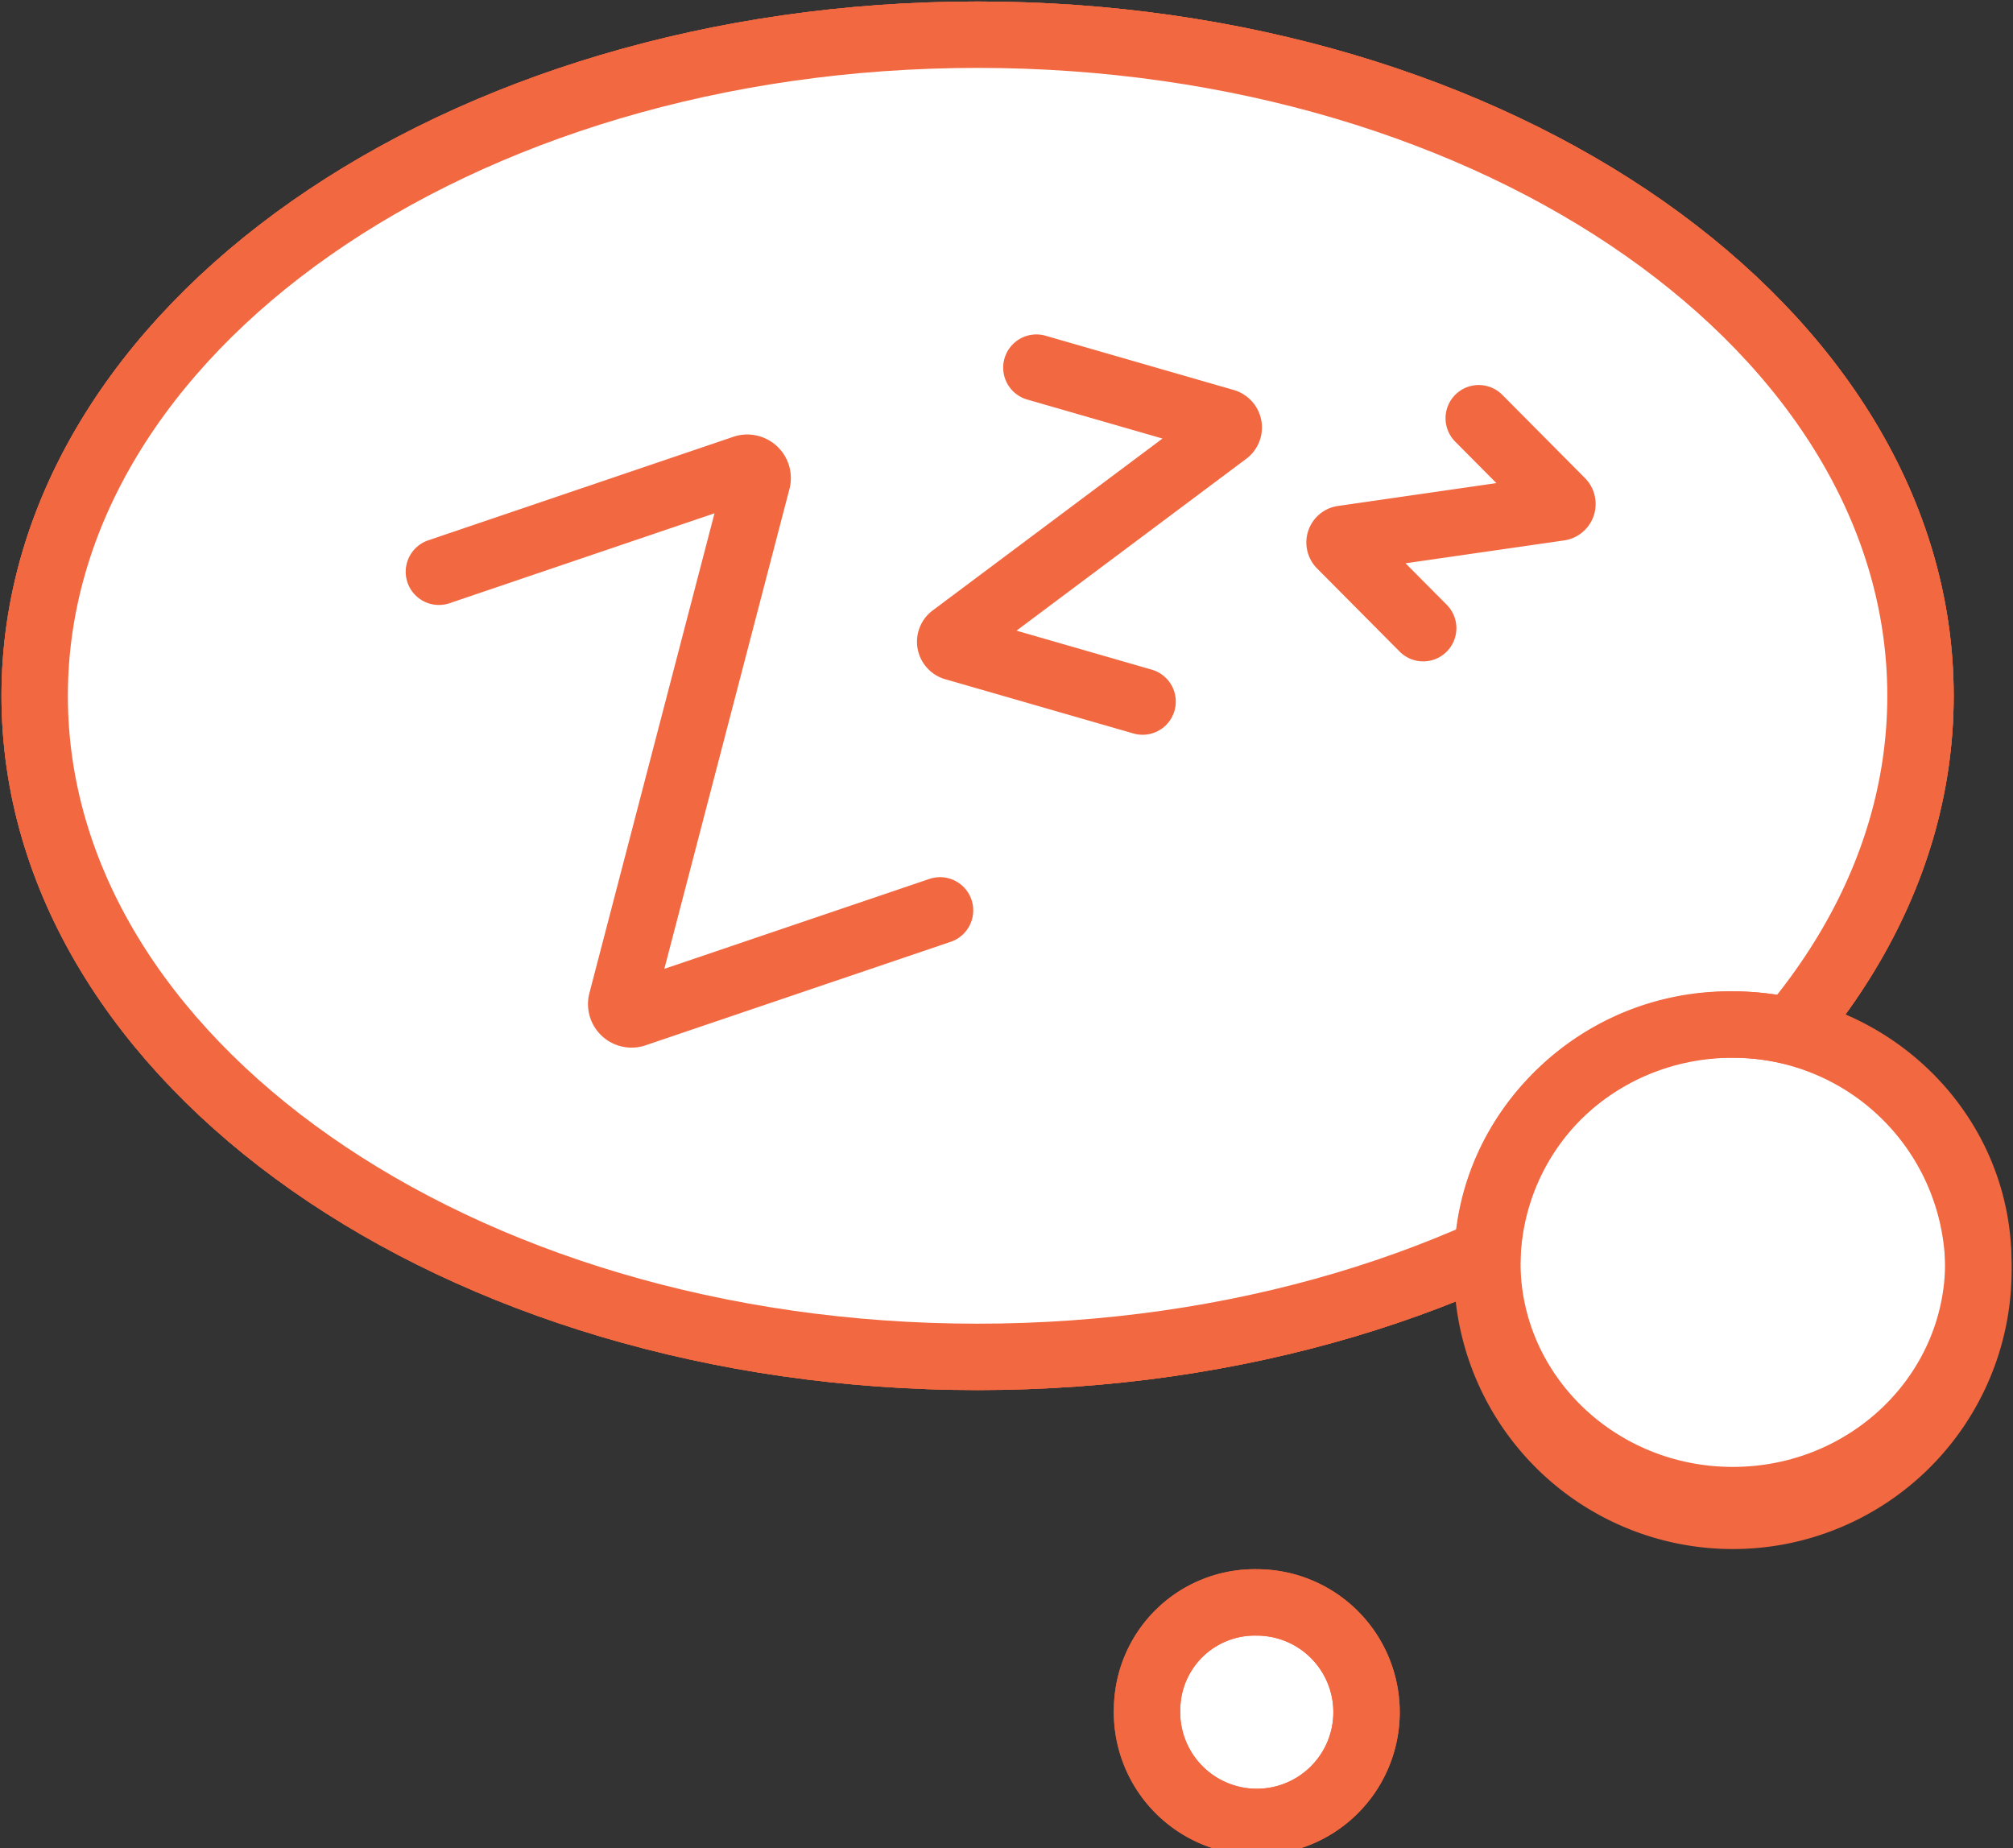
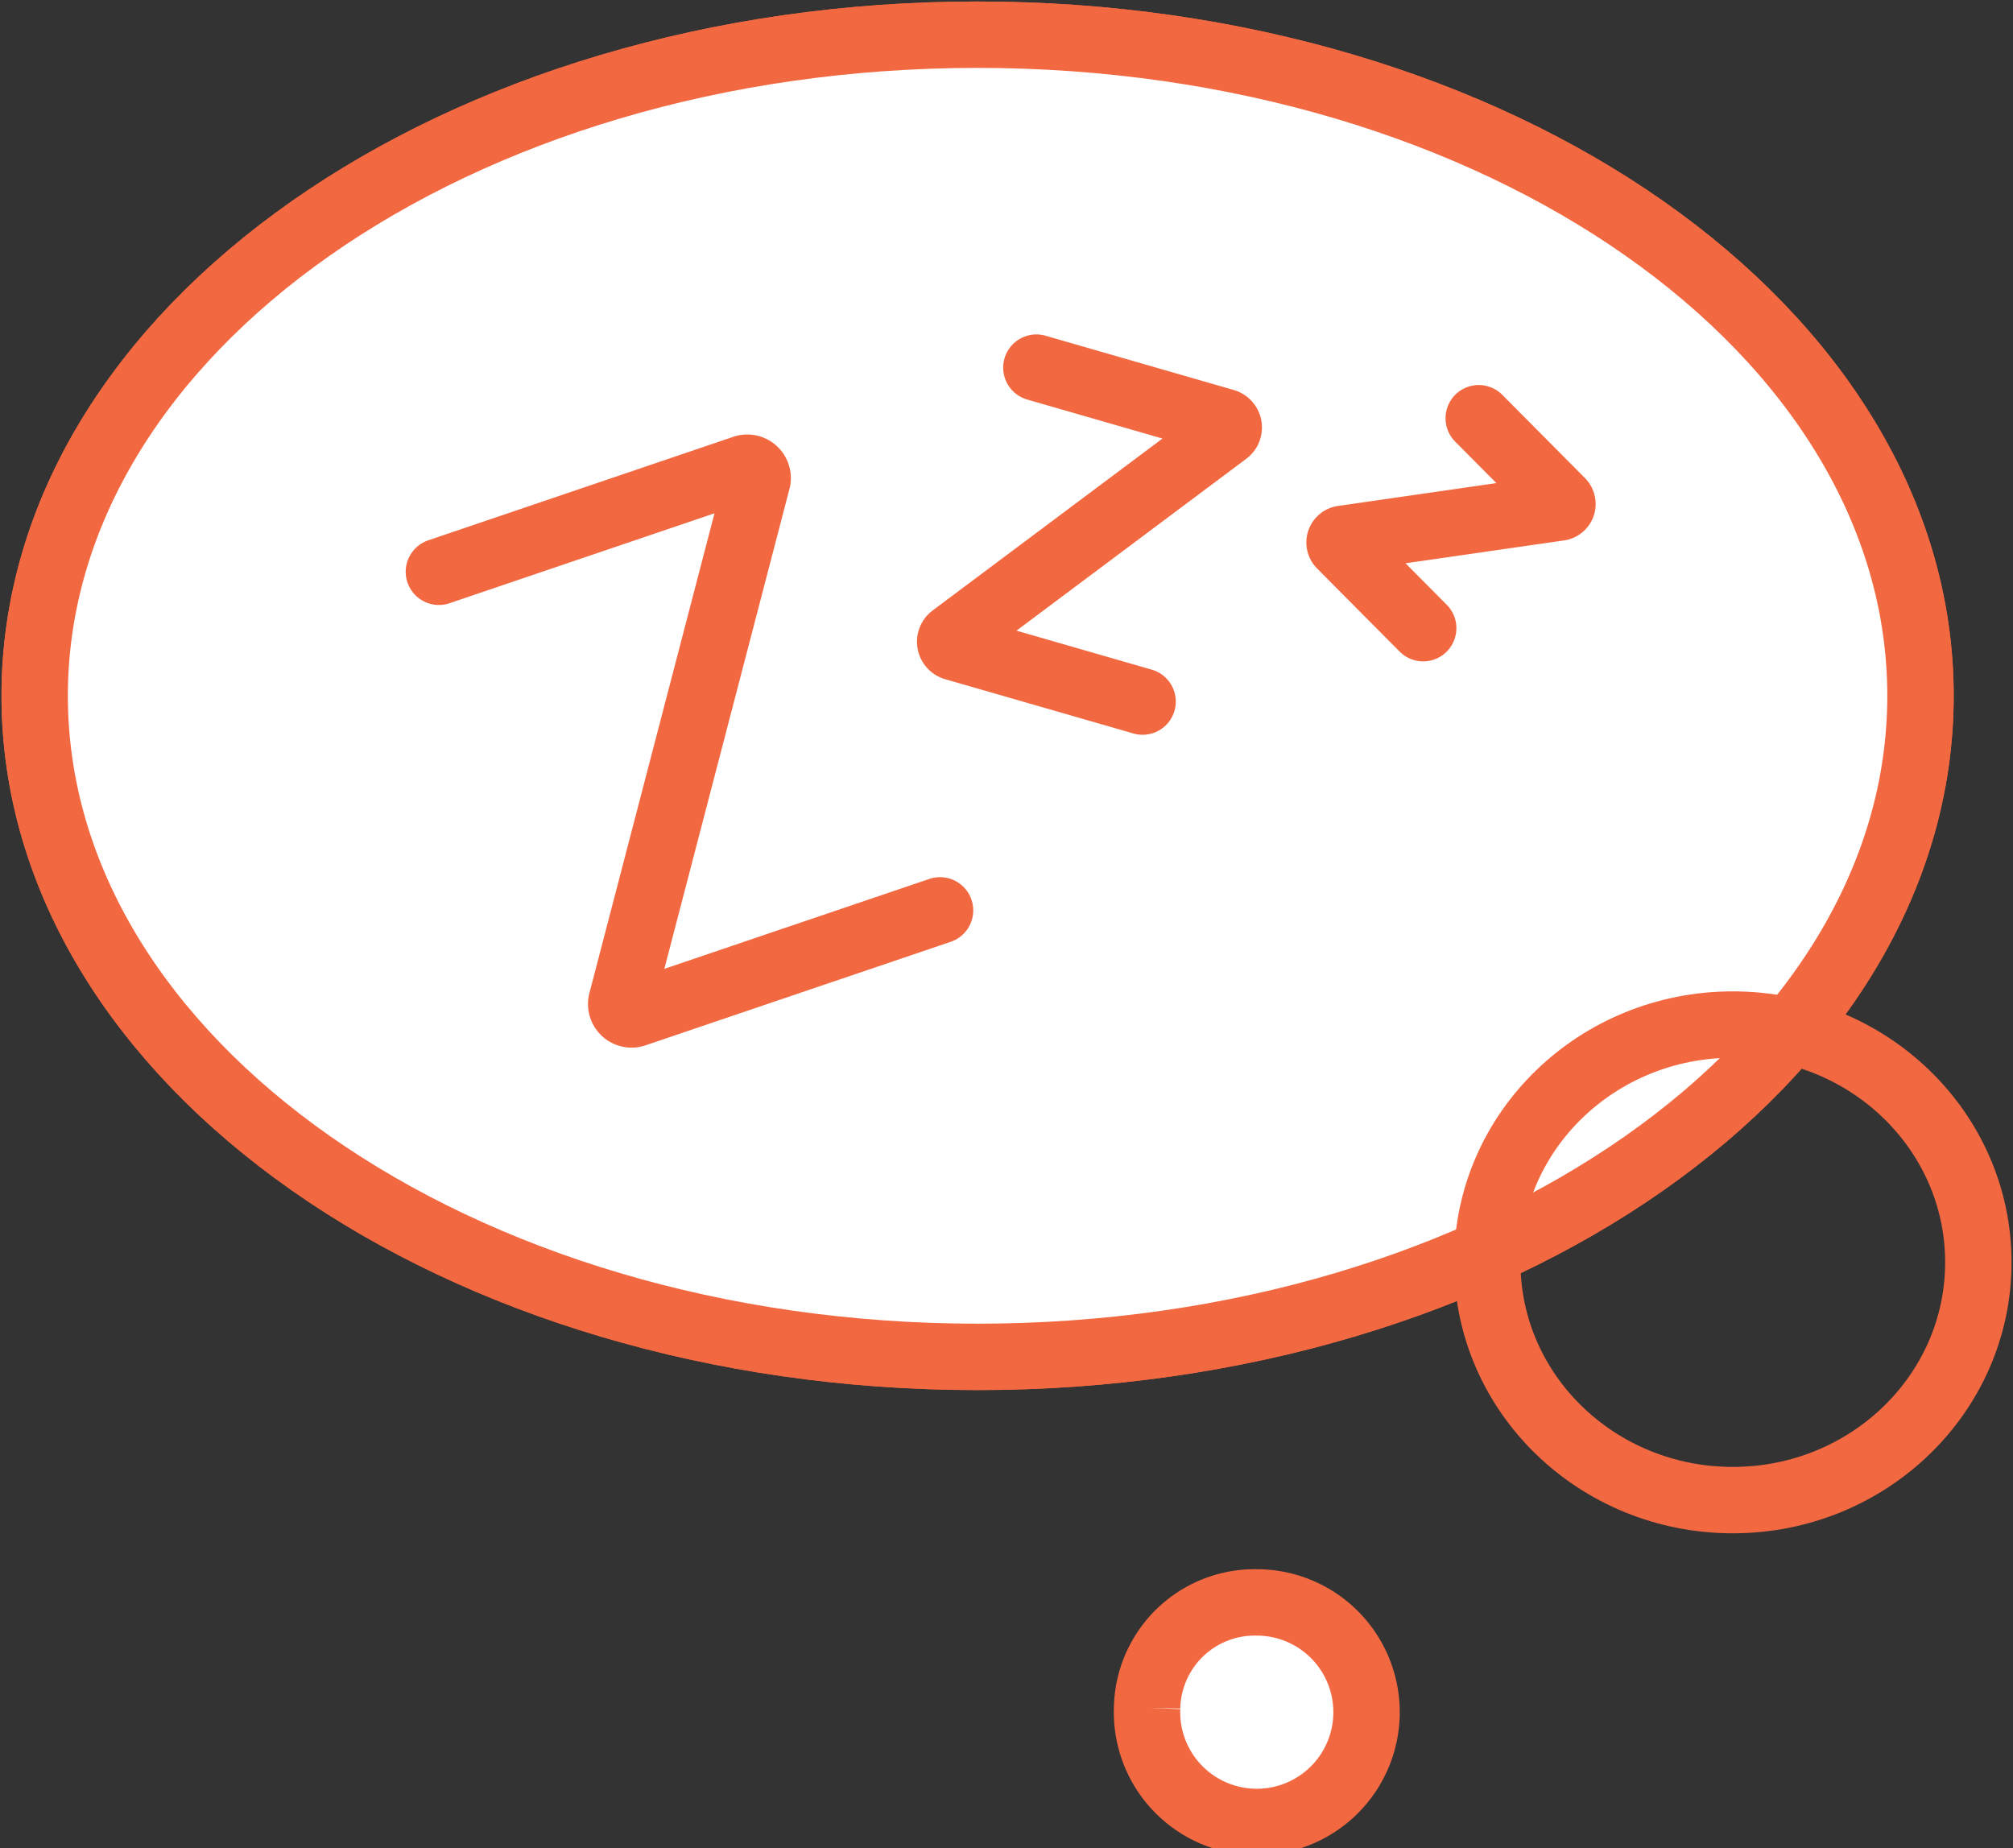
<svg xmlns="http://www.w3.org/2000/svg" data-name="Group 7138" width="90.963" height="83.504" viewBox="0 0 90.963 83.504">
  <rect x="0" y="0" width="90.963" height="83.504" fill="#333333" stroke="none" />
  <defs>
    <clipPath>
-       <rect data-name="Rectangle 929" width="90.963" height="83.504" fill="none" stroke="#f26841" stroke-width="3" />
-     </clipPath>
+       </clipPath>
  </defs>
  <g data-name="Group 7137" transform="translate(0 0)" clip-path="url(#clip-path)">
-     <path data-name="Path 11380" d="M86.216,30.872C86.216,14.375,67.139,1,43.607,1S1,14.375,1,30.872,20.077,60.744,43.607,60.744,86.216,47.369,86.216,30.872" transform="translate(0.567 0.568)" fill="#fff" stroke="#f26841" stroke-width="3" />
    <path data-name="Path 11381" d="M86.216,30.872C86.216,14.375,67.139,1,43.607,1S1,14.375,1,30.872,20.077,60.744,43.607,60.744,86.216,47.369,86.216,30.872" transform="translate(0.567 0.568)" fill="none" stroke="#f26841" stroke-miterlimit="10" stroke-width="3" />
    <path data-name="Path 11382" d="M86.216,30.872C86.216,14.375,67.139,1,43.607,1S1,14.375,1,30.872,20.077,60.744,43.607,60.744,86.216,47.369,86.216,30.872Z" transform="translate(0.567 0.568)" fill="#fff" stroke="#f26841" stroke-linecap="round" stroke-linejoin="round" stroke-width="3" />
    <path data-name="Path 11383" d="M59.643,12.886l3.735,3.76a.164.164,0,0,1-.107.279l-9.766,1.409a.166.166,0,0,0-.105.281l3.733,3.758M39.654,10.6l8.487,2.447a.265.265,0,0,1,.1.47L35.866,22.773a.263.263,0,0,0,.1.469l8.487,2.447M12.655,19.824l13.76-4.669a.47.47,0,0,1,.636.523L20.9,39.27a.47.47,0,0,0,.636.523L35.3,35.124" transform="translate(7.178 6.012)" fill="none" stroke="#f26841" stroke-linecap="round" stroke-linejoin="round" stroke-width="3" />
    <path data-name="Path 11384" d="M33.074,50.964A4.96,4.96,0,1,0,38.031,46.2a4.864,4.864,0,0,0-4.957,4.766" transform="translate(18.761 26.207)" fill="#fff" stroke="#f26841" stroke-width="3" />
-     <path data-name="Path 11385" d="M33.074,50.964A4.96,4.96,0,1,0,38.031,46.2,4.864,4.864,0,0,0,33.074,50.964Z" transform="translate(18.761 26.207)" fill="none" stroke="#f26841" stroke-linecap="round" stroke-linejoin="round" stroke-width="3" />
-     <path data-name="Path 11386" d="M42.882,40.283A11.1,11.1,0,1,0,53.977,29.539,10.923,10.923,0,0,0,42.882,40.283" transform="translate(24.325 16.757)" fill="#fff" stroke="#f26841" stroke-width="3" />
    <ellipse data-name="Ellipse 197" cx="11.095" cy="10.744" rx="11.095" ry="10.744" transform="translate(67.207 46.296)" fill="none" stroke="#f26841" stroke-linecap="round" stroke-linejoin="round" stroke-width="3" />
  </g>
</svg>